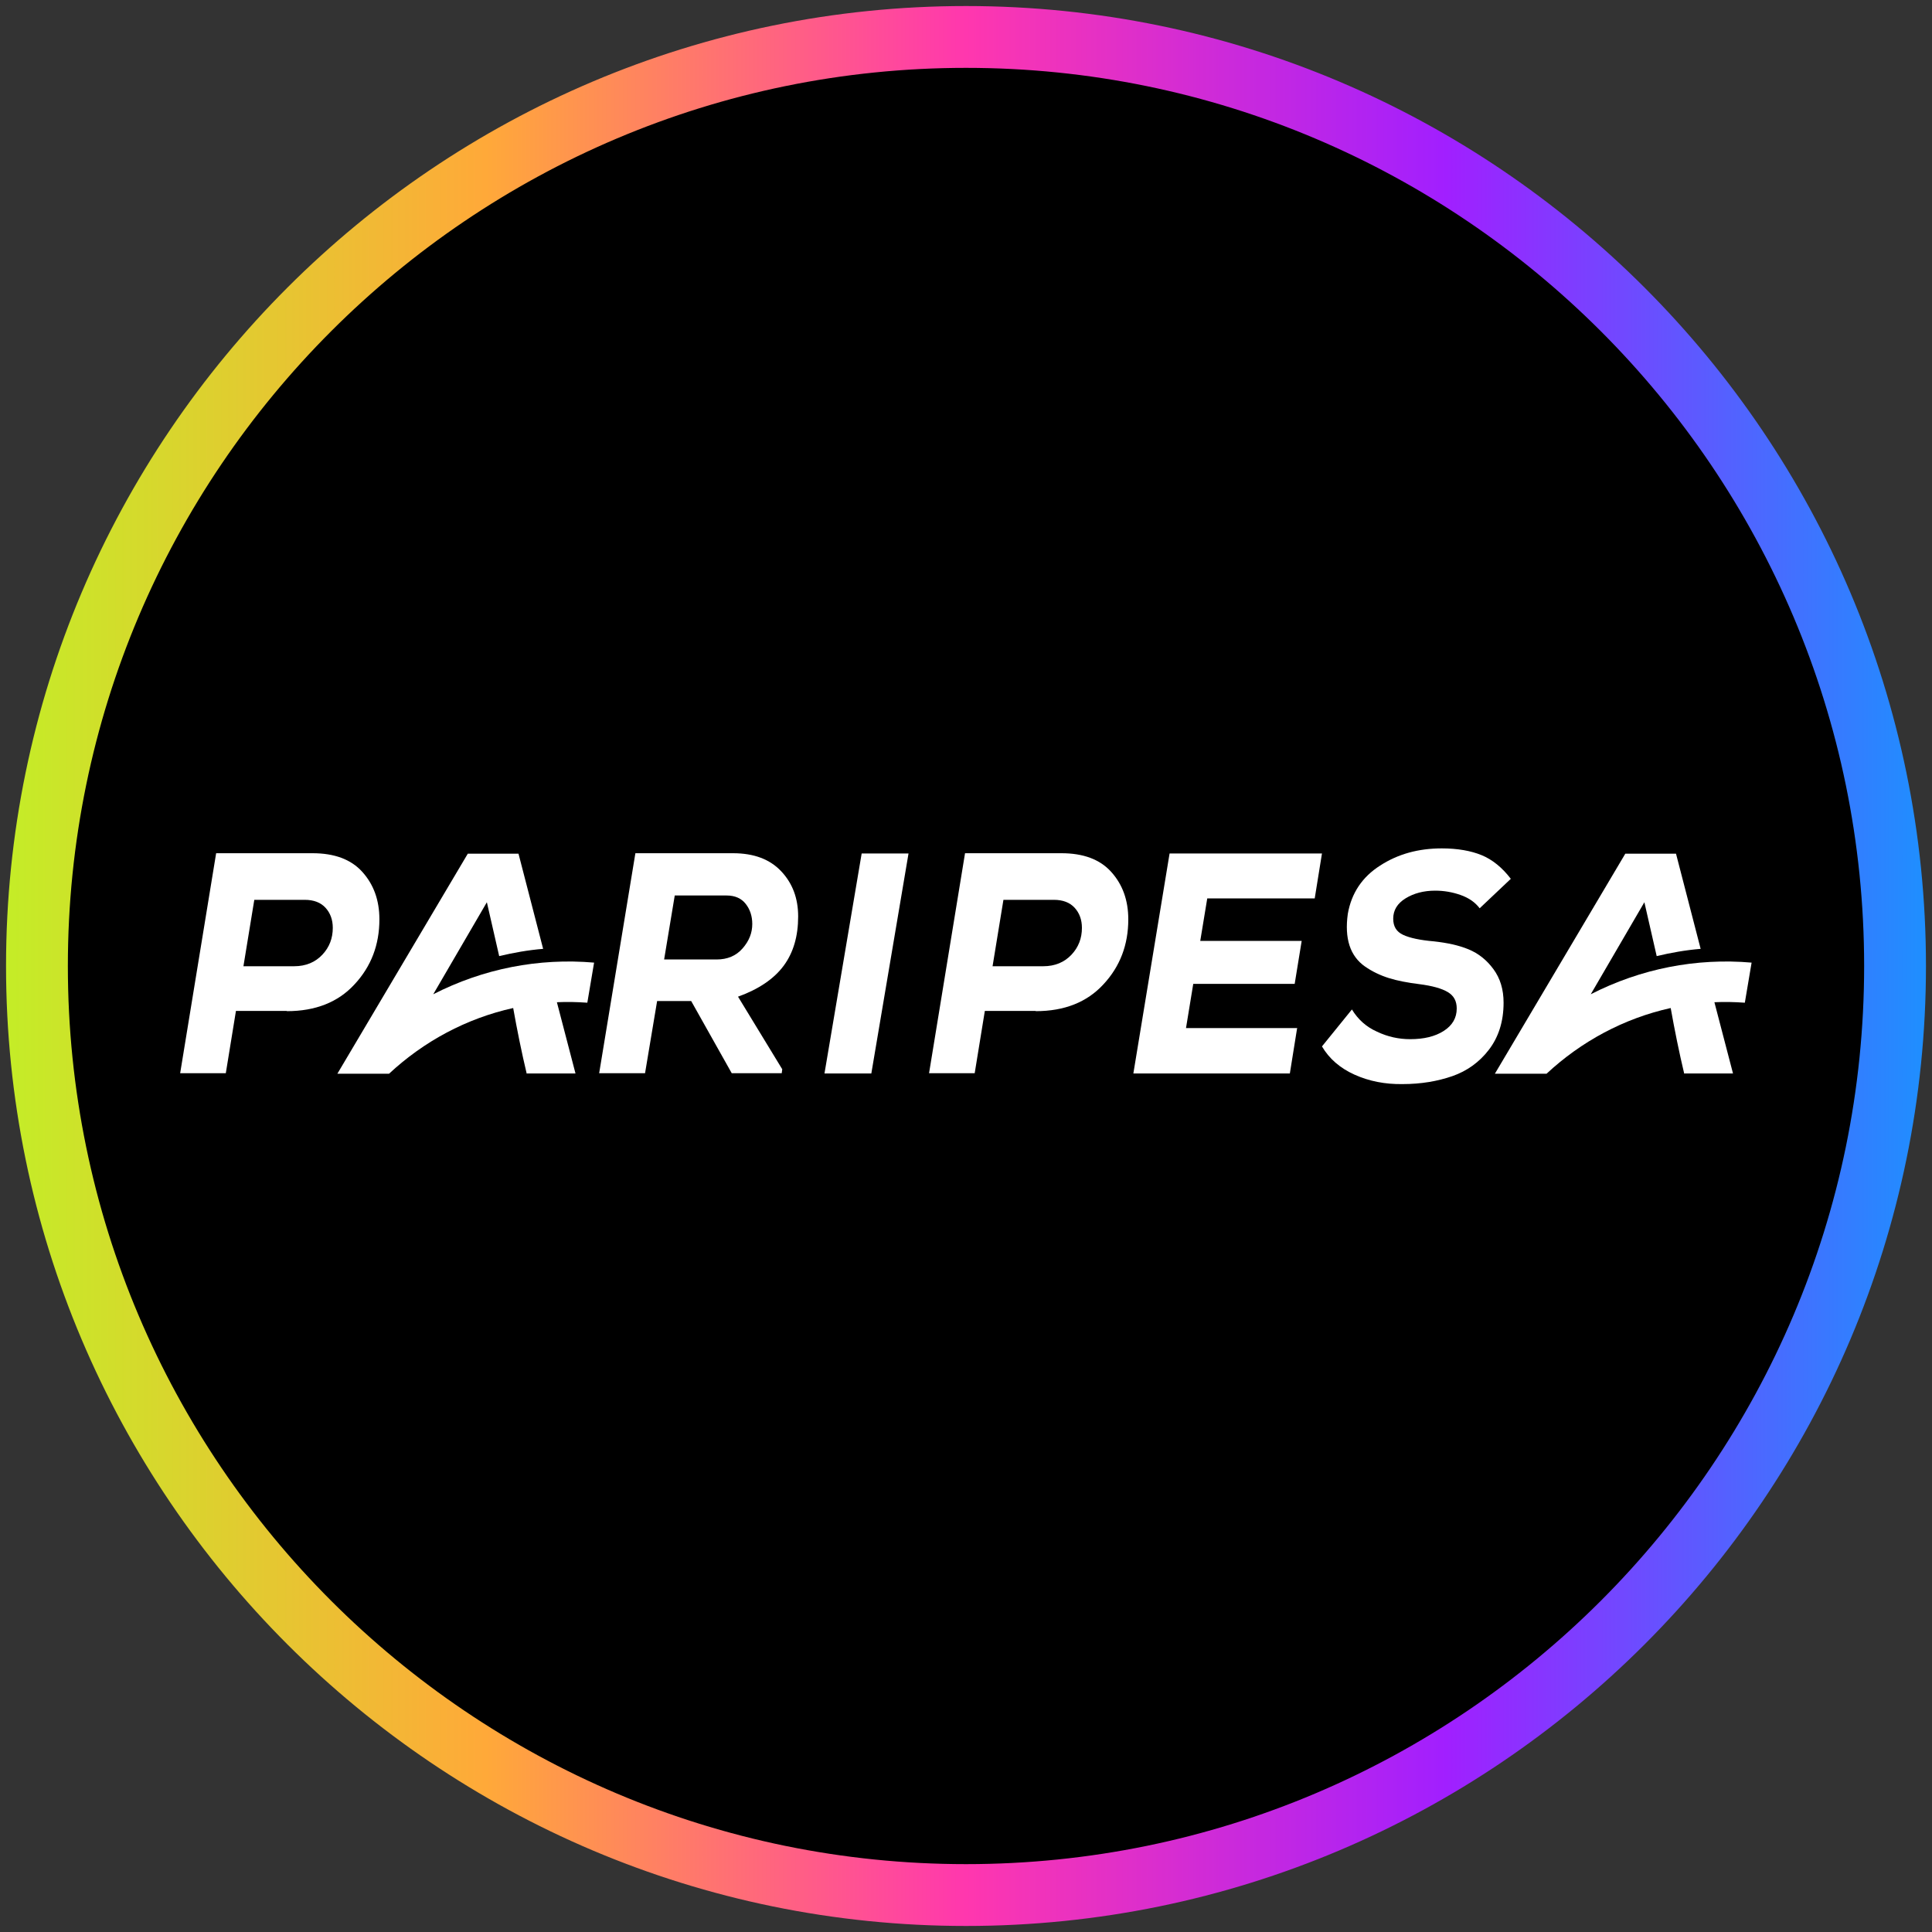
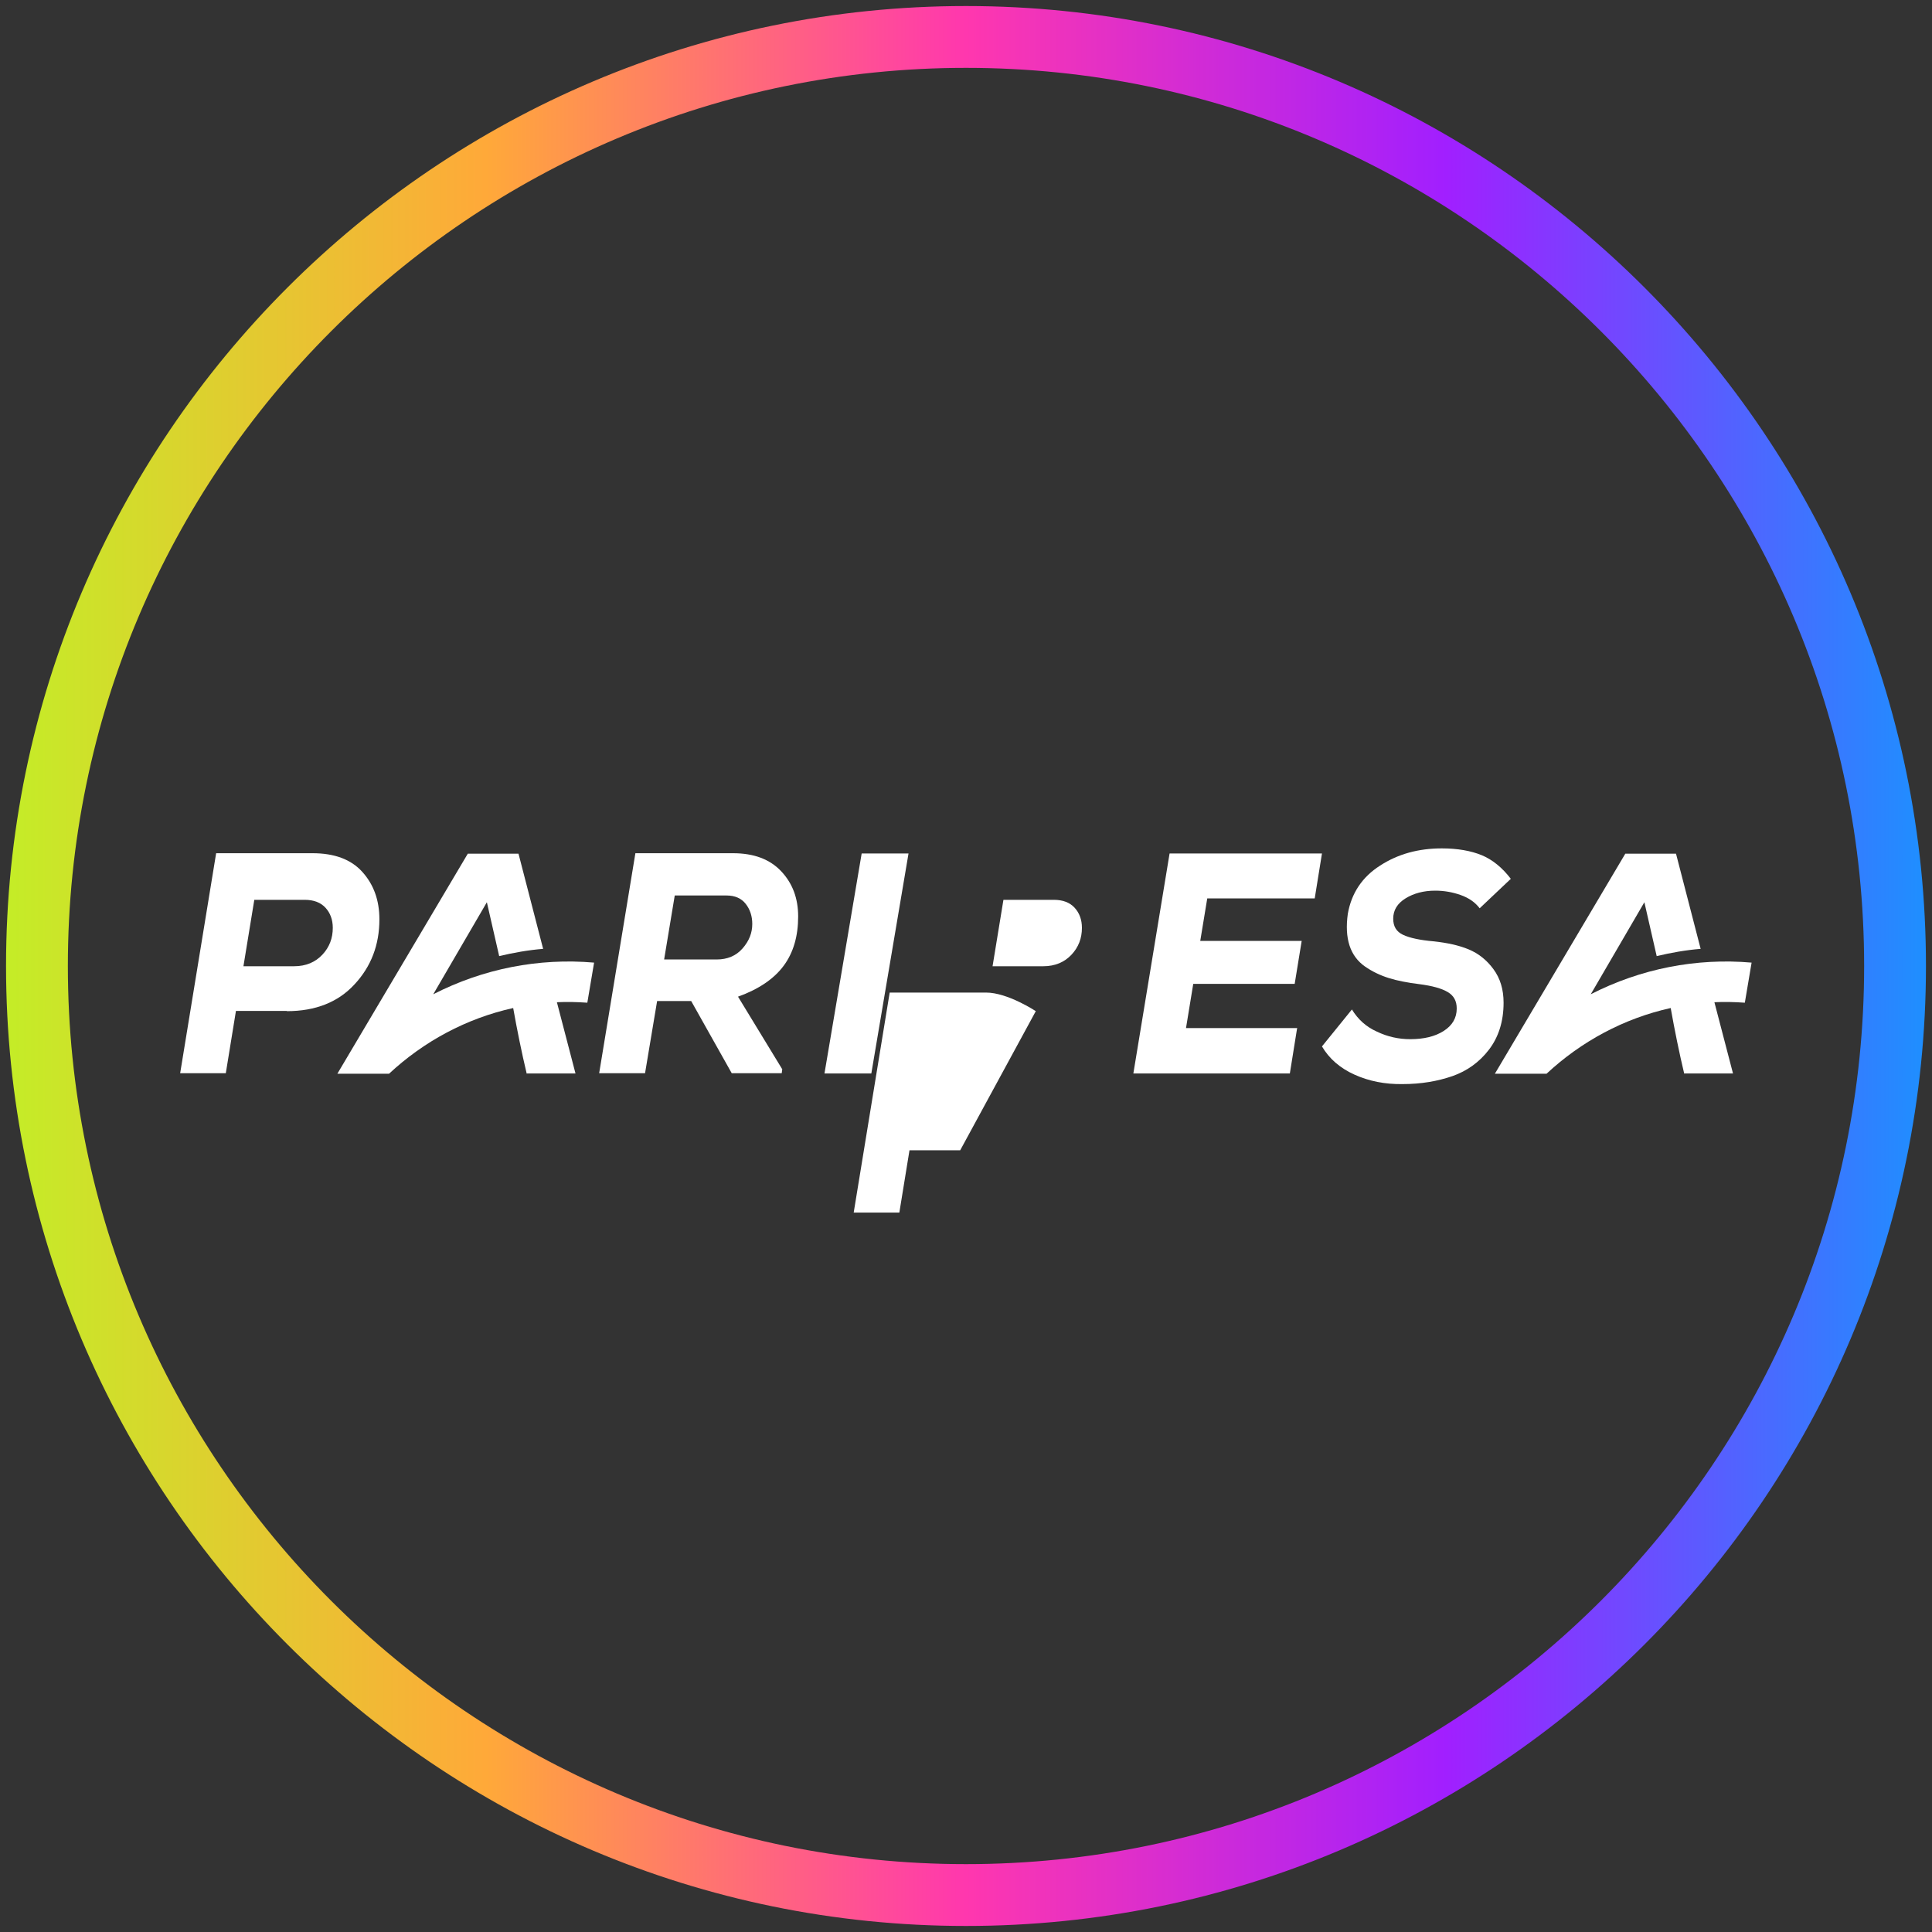
<svg xmlns="http://www.w3.org/2000/svg" height="80" viewBox="0 0 80 80" width="80">
  <rect x="0" y="0" width="80" height="80" fill="#333333" stroke="none" />
  <defs>
    <style>
      .cls-1 {
        fill: url(#linear-gradient);
      }

      .cls-1, .cls-2, .cls-3 {
        stroke-width: 0px;
      }

      .cls-2 {
        fill: #000;
      }

      .cls-3 {
        fill: #fff;
      }
    </style>
    <linearGradient gradientUnits="userSpaceOnUse" id="linear-gradient" x1=".25" x2="79.75" y1="40" y2="40">
      <stop offset="0" stop-color="#c4ed27" />
      <stop offset=".25" stop-color="#ffa939" />
      <stop offset=".5" stop-color="#ff37ae" />
      <stop offset=".75" stop-color="#a11fff" />
      <stop offset="1" stop-color="#1e8fff" />
    </linearGradient>
  </defs>
  <g data-name="circle frame" id="circle_frame">
    <g>
-       <circle class="cls-2" cx="40" cy="40" r="38.47" />
      <path class="cls-1" d="M40,79.75C18.08,79.75.25,61.92.25,40S18.08.25,40,.25s39.75,17.83,39.75,39.75-17.83,39.75-39.75,39.75ZM40,2.81C19.49,2.81,2.81,19.49,2.81,40s16.68,37.19,37.19,37.19,37.19-16.68,37.19-37.19S60.51,2.81,40,2.81Z" id="bt10" />
    </g>
  </g>
  <g id="paripesa">
    <g>
      <path class="cls-3" d="M21.82,44.45h2.01l-.77-2.95c.42-.02.84-.01,1.26.02l.28-1.66c-2.29-.2-4.59.25-6.66,1.31l2.22-3.81.51,2.23c.59-.14,1.2-.25,1.82-.3l-1.02-3.94h-2.1l-5.4,9.11h2.14c1.44-1.34,3.2-2.29,5.14-2.72.16.9.35,1.84.56,2.72h0Z" />
      <path class="cls-3" d="M62.56,36.39c-.36-.47-.77-.8-1.21-.98s-.99-.28-1.65-.28c-.96,0-1.81.23-2.55.71-.74.47-1.19,1.14-1.34,2-.07.5-.05.94.07,1.31.12.37.34.66.64.87.3.21.64.37.99.48.35.11.77.19,1.25.25.55.07.94.18,1.19.33.25.15.37.37.37.68,0,.39-.18.7-.54.93-.36.23-.82.34-1.39.34-.47,0-.93-.1-1.37-.31-.45-.2-.79-.51-1.04-.92l-1.24,1.53c.3.51.75.9,1.35,1.17.6.27,1.26.4,1.98.39.78,0,1.46-.12,2.07-.33.6-.21,1.11-.57,1.51-1.09.4-.52.61-1.17.61-1.95,0-.55-.14-1.01-.42-1.39-.28-.38-.62-.65-1.03-.82-.41-.17-.89-.27-1.43-.33-.58-.05-1-.14-1.28-.27-.28-.13-.41-.35-.41-.67,0-.35.17-.63.51-.84s.75-.32,1.23-.32c.36,0,.71.06,1.05.18.34.12.6.3.79.55l1.3-1.23h0Z" />
      <path class="cls-3" d="M53.73,42.57h-4.62l.3-1.83h4.2l.29-1.78h-4.2l.29-1.76h4.45l.3-1.86h-6.31l-1.5,9.11h6.48l.3-1.87h0Z" />
      <path class="cls-3" d="M36.08,44.45l1.54-9.11h-1.94l-1.54,9.11h1.94Z" />
      <path class="cls-3" d="M32.4,44.29l-1.84-3.02c.86-.31,1.49-.74,1.89-1.28s.6-1.22.6-2.04c0-.75-.23-1.37-.7-1.87-.47-.5-1.13-.75-2-.75h-4.04l-1.5,9.11h1.9l.5-2.99h1.41l1.68,2.99h2.07l.02-.16h0ZM30.08,37.08c.36,0,.62.12.8.35.18.23.27.51.27.83,0,.37-.13.7-.4,1.01s-.63.46-1.08.46h-2.17l.44-2.65h2.14Z" />
-       <path class="cls-3" d="M42.89,41.87c1.18,0,2.12-.37,2.8-1.11.69-.74,1.03-1.64,1.03-2.69,0-.8-.24-1.45-.71-1.97s-1.16-.77-2.06-.77h-3.99l-1.49,9.11h1.89l.42-2.58h2.1,0ZM41.54,37.26h2.1c.37,0,.66.11.86.33.2.22.3.5.3.83,0,.43-.14.8-.43,1.11s-.68.48-1.17.48h-2.1l.45-2.75h0Z" />
+       <path class="cls-3" d="M42.89,41.87s-1.16-.77-2.06-.77h-3.99l-1.49,9.11h1.89l.42-2.58h2.1,0ZM41.54,37.26h2.1c.37,0,.66.11.86.33.2.22.3.5.3.83,0,.43-.14.8-.43,1.11s-.68.48-1.17.48h-2.1l.45-2.75h0Z" />
      <path class="cls-3" d="M11.88,41.87c1.18,0,2.12-.37,2.8-1.11.69-.74,1.03-1.64,1.03-2.69,0-.8-.24-1.45-.71-1.97s-1.16-.77-2.06-.77h-3.99l-1.49,9.11h1.89l.42-2.58h2.1ZM10.52,37.26h2.1c.37,0,.66.11.86.33s.3.5.3.83c0,.43-.14.8-.43,1.11s-.68.48-1.17.48h-2.1l.45-2.75h0Z" />
      <path class="cls-3" d="M69.75,44.45h2.01l-.77-2.95c.42-.02.84-.01,1.26.02l.28-1.66c-2.29-.2-4.59.25-6.66,1.31l2.22-3.81.51,2.23c.59-.14,1.2-.25,1.82-.3l-1.02-3.94h-2.1l-5.4,9.11h2.14c1.44-1.34,3.2-2.29,5.14-2.72.16.9.35,1.84.56,2.72h0Z" />
    </g>
  </g>
</svg>